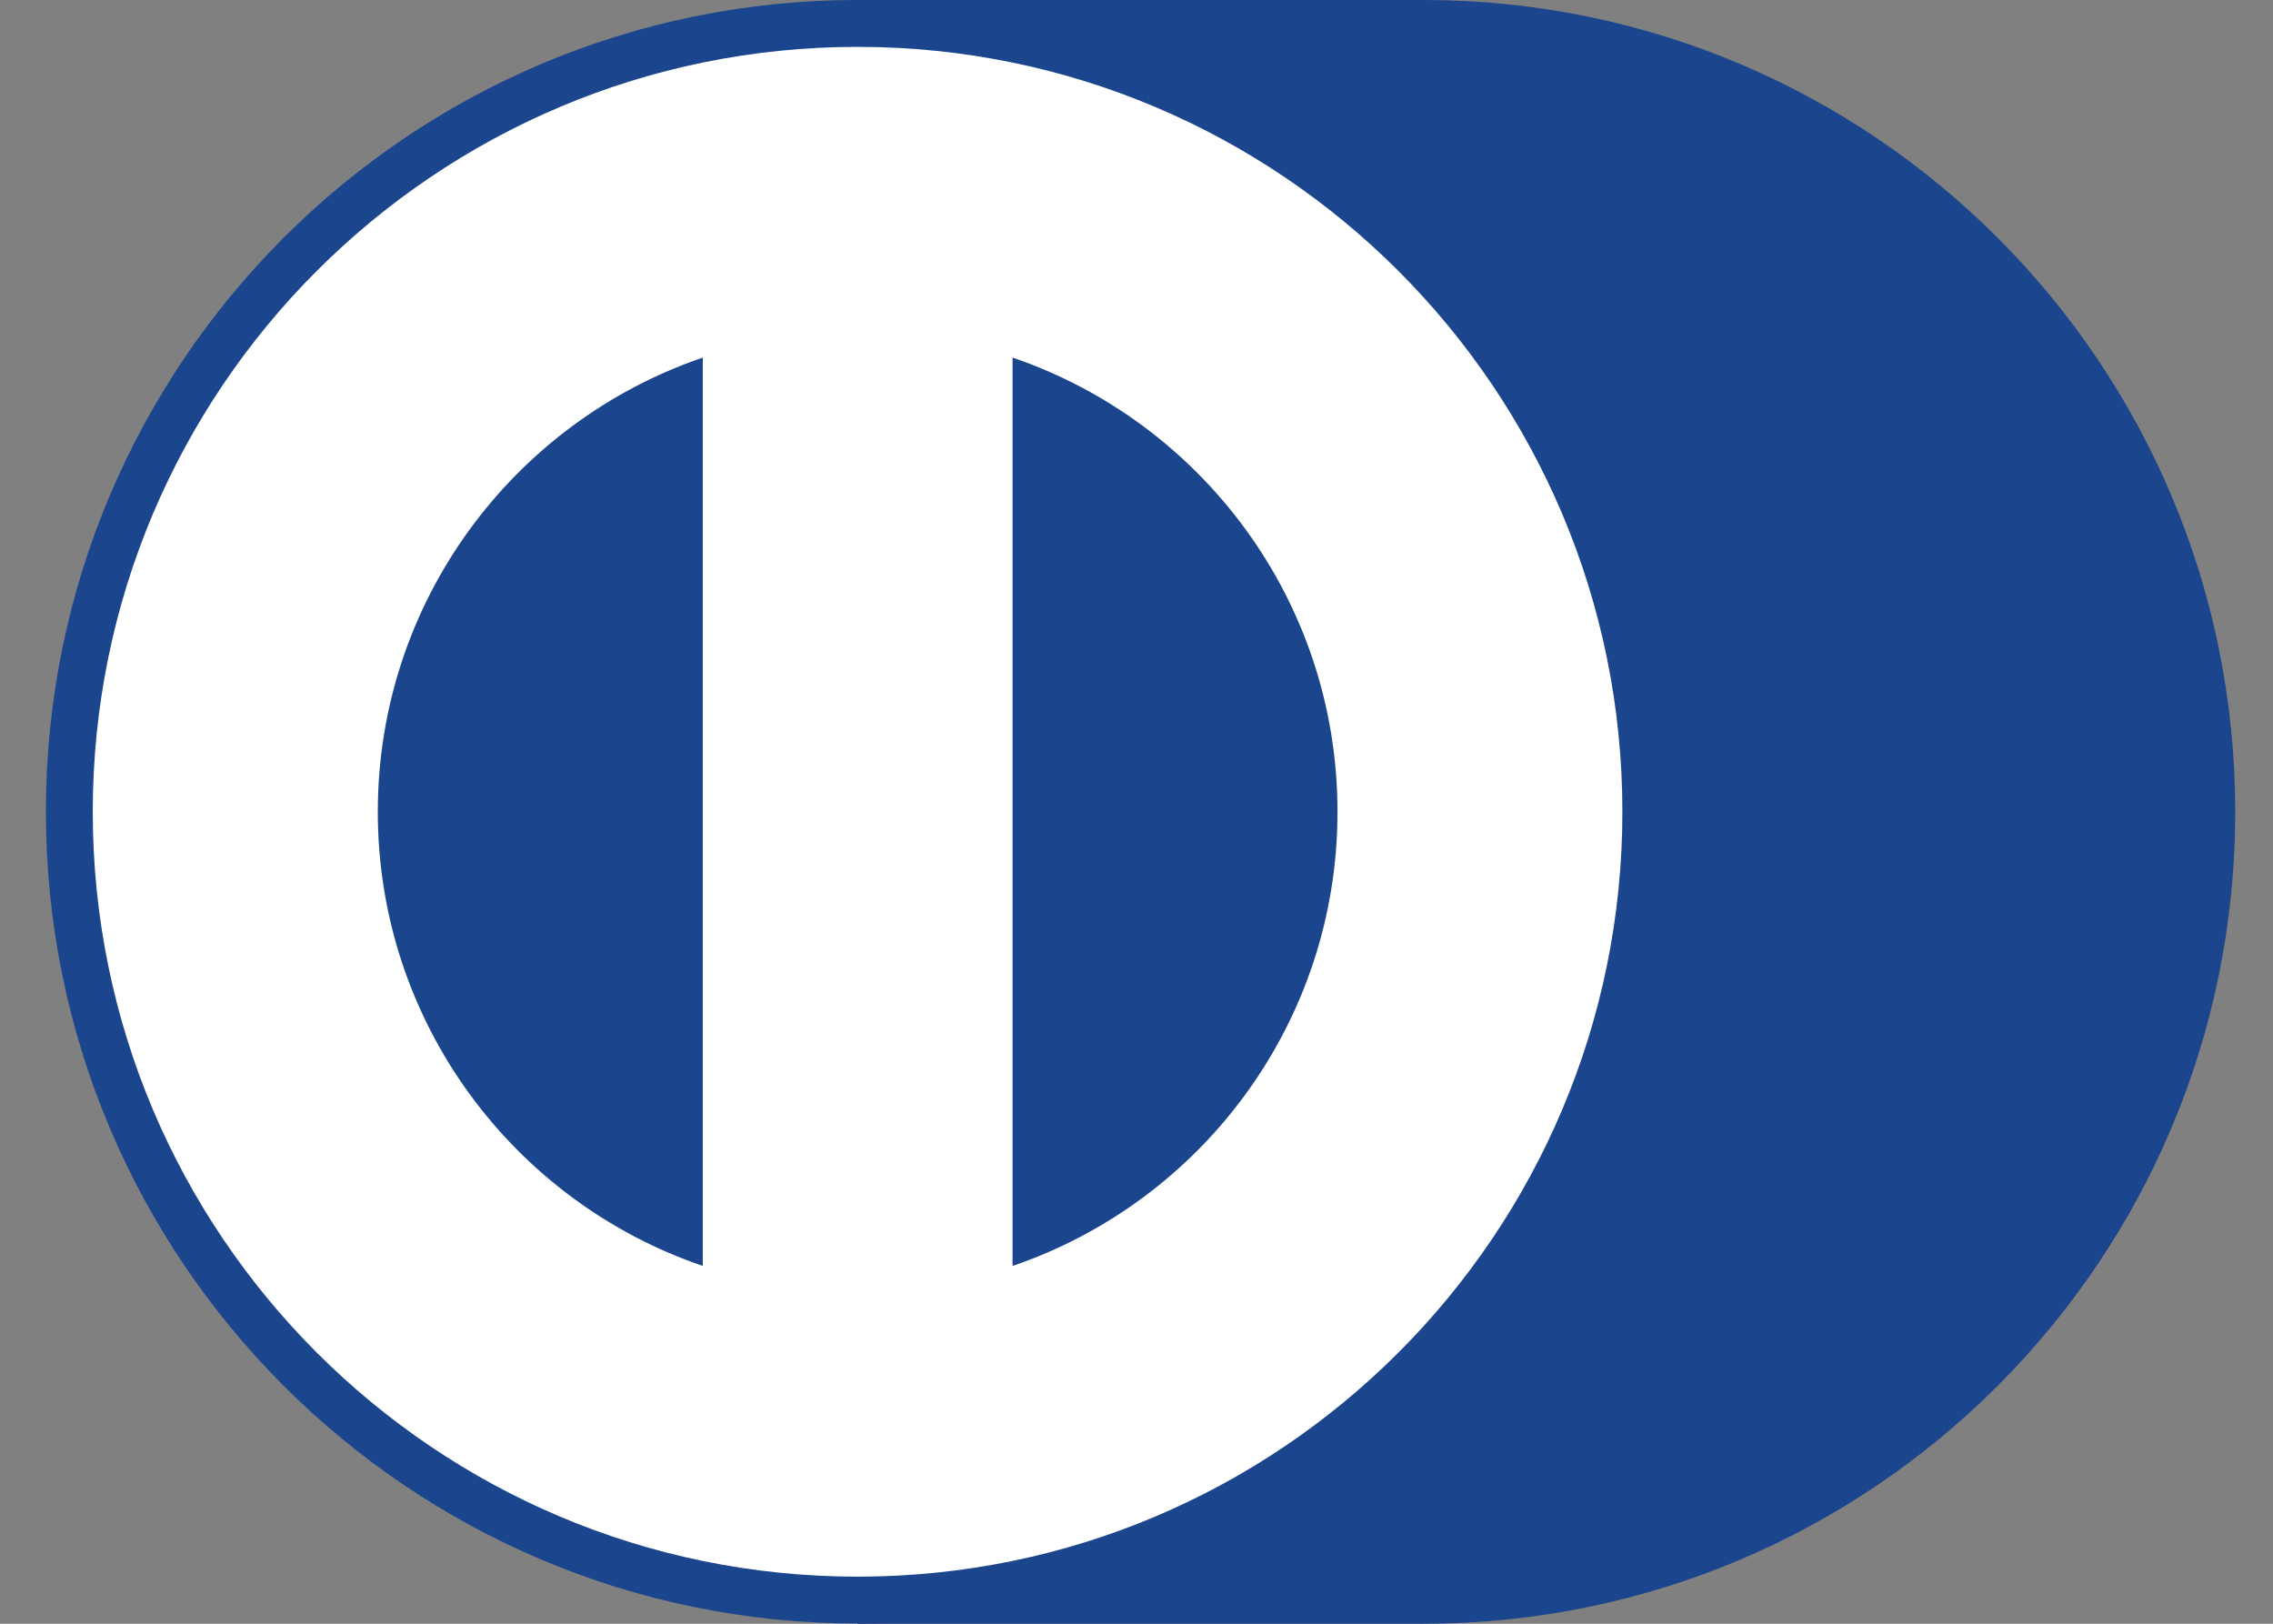
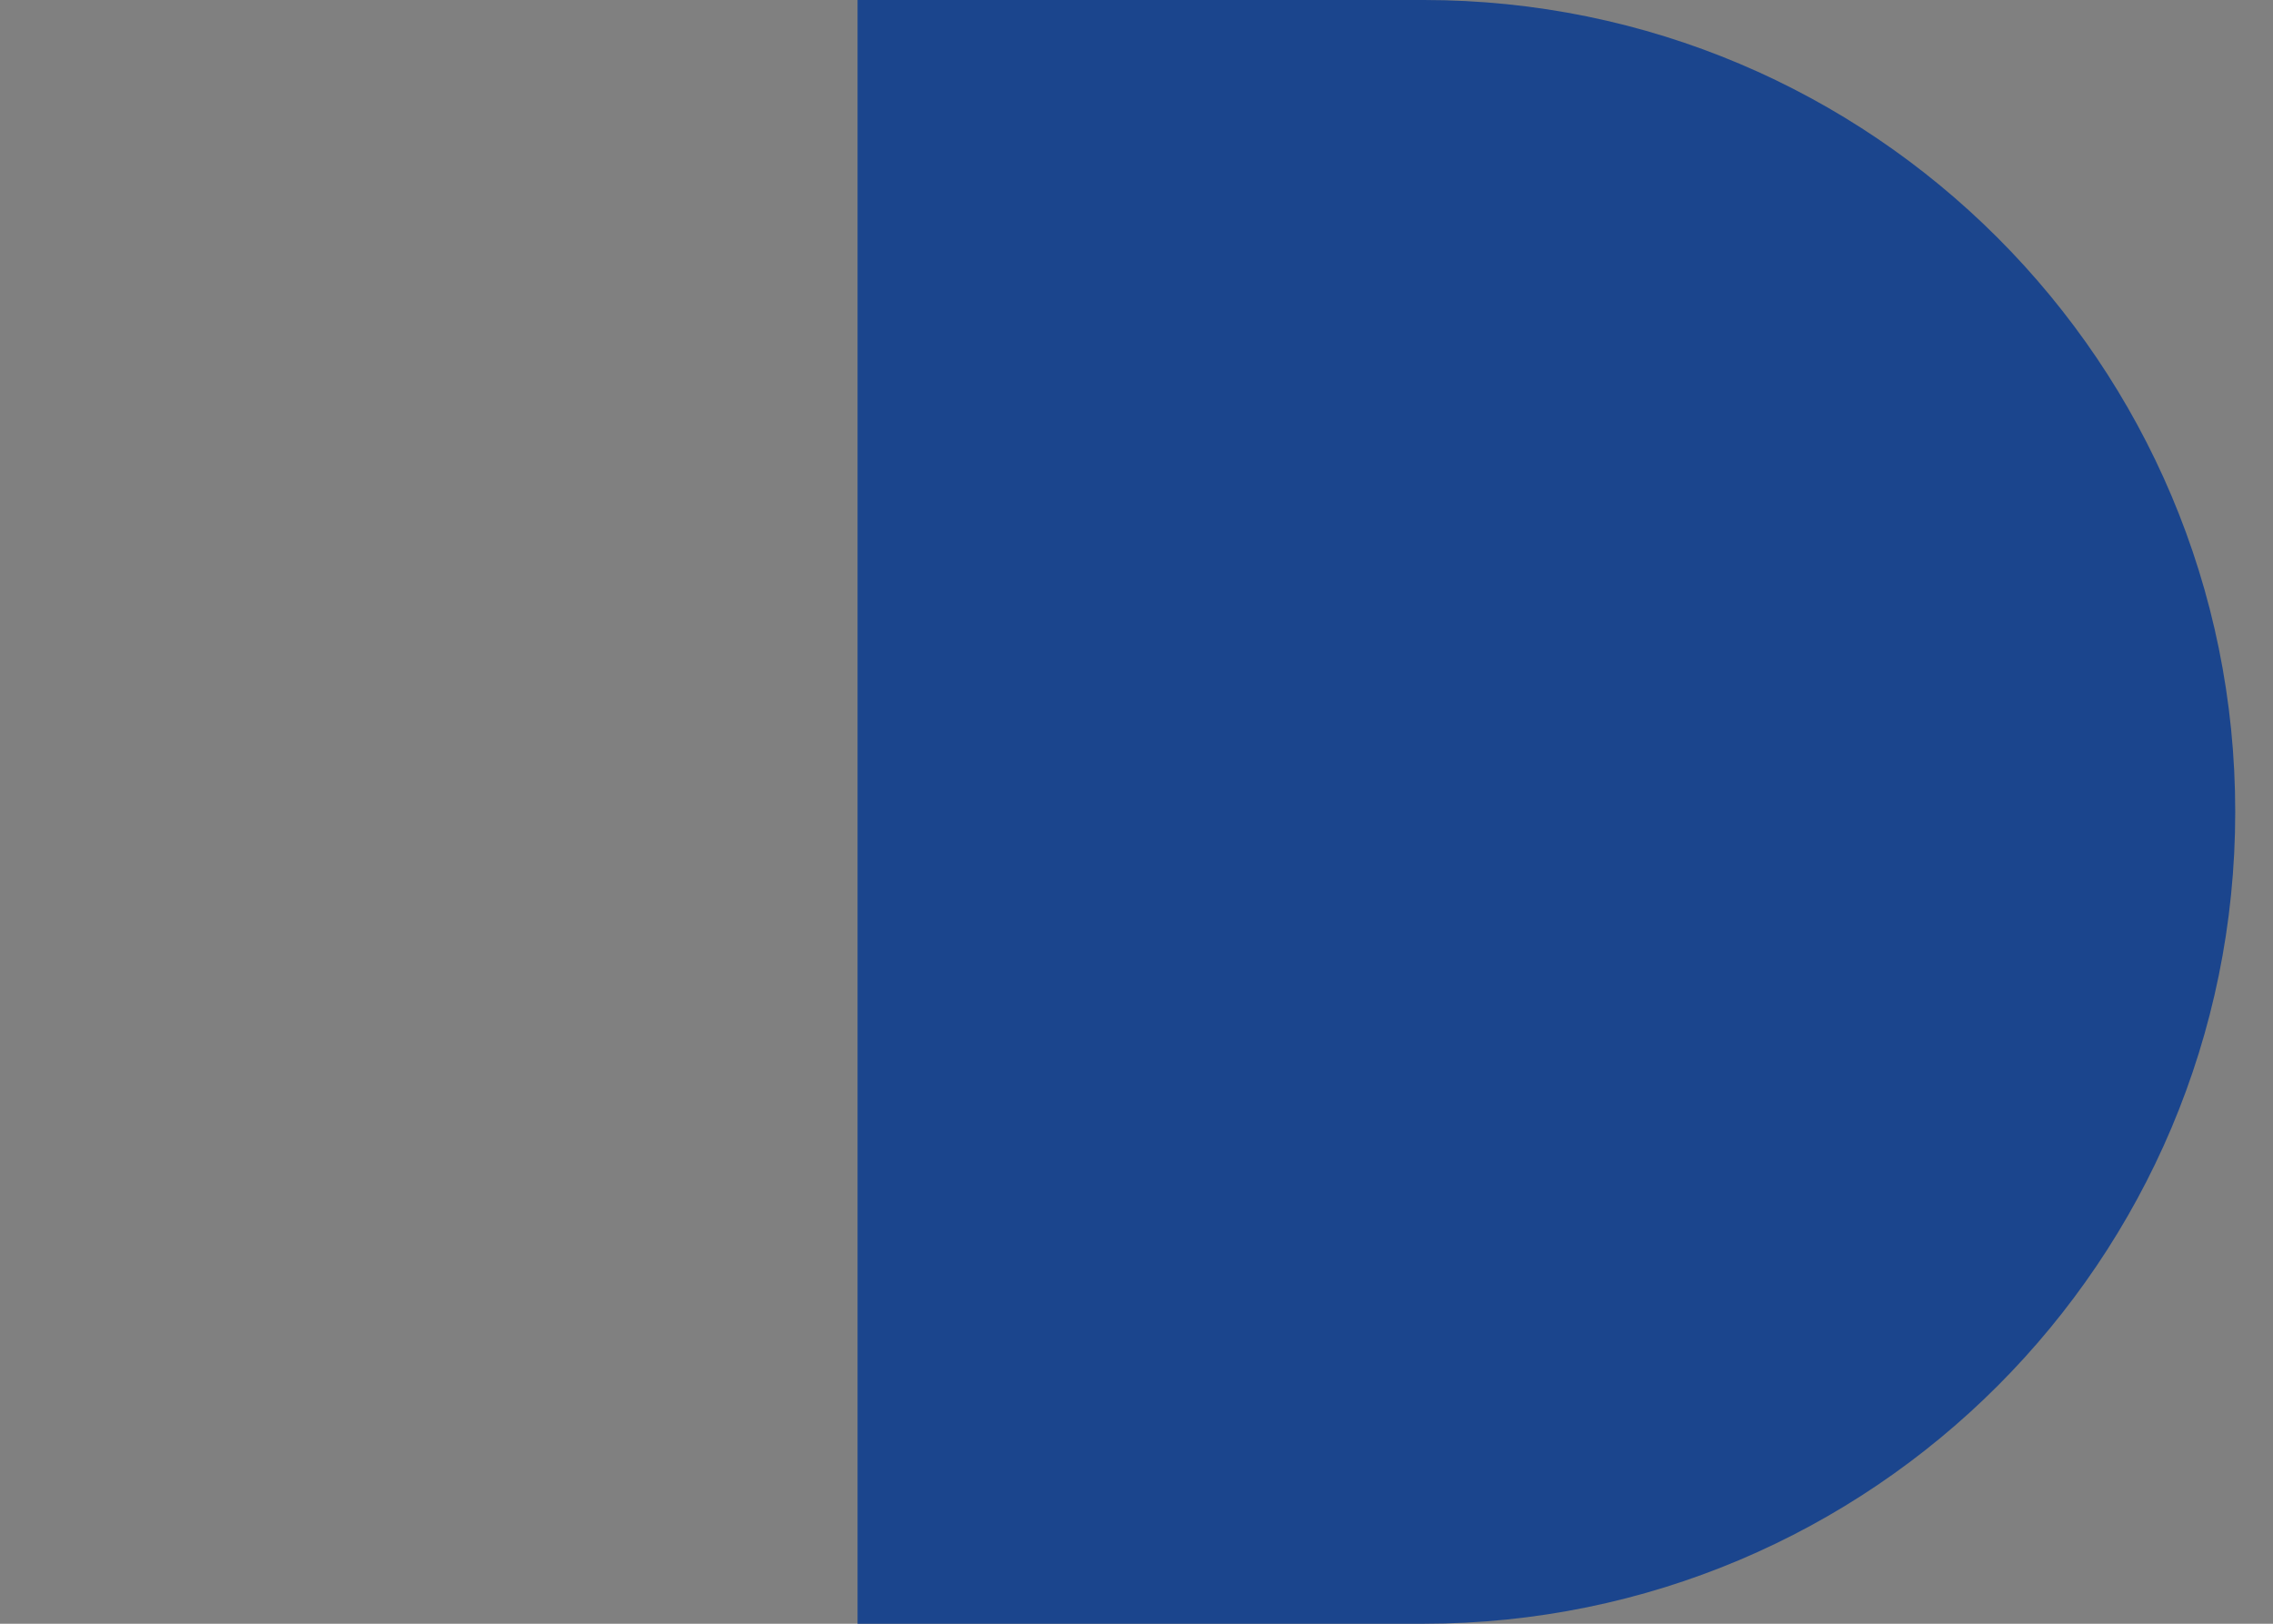
<svg xmlns="http://www.w3.org/2000/svg" width="42" height="30" viewBox="0 0 42 30" fill="none">
  <rect x="0" y="0" width="42" height="30" fill="#808080" stroke="none" />
  <path d="M26.308 0H15.846V30H26.304C34.59 30 41.302 23.284 41.302 15.002C41.306 6.716 34.59 0 26.308 0Z" fill="#1B458D" />
-   <path d="M15.846 29.996C24.129 29.996 30.844 23.281 30.844 14.998C30.844 6.715 24.129 0 15.846 0C7.562 0 0.848 6.715 0.848 14.998C0.848 23.281 7.562 29.996 15.846 29.996Z" fill="#1B458D" />
-   <path d="M15.846 29.13C23.651 29.13 29.978 22.803 29.978 14.998C29.978 7.193 23.651 0.866 15.846 0.866C8.041 0.866 1.714 7.193 1.714 14.998C1.714 22.803 8.041 29.13 15.846 29.13Z" fill="white" />
-   <path d="M24.714 14.998C24.714 11.102 22.201 7.797 18.71 6.607V23.389C22.201 22.2 24.714 18.894 24.714 14.998Z" fill="#1B458D" />
-   <path d="M6.981 14.998C6.981 18.894 9.494 22.2 12.986 23.389V6.607C9.494 7.797 6.981 11.106 6.981 14.998Z" fill="#1B458D" />
</svg>